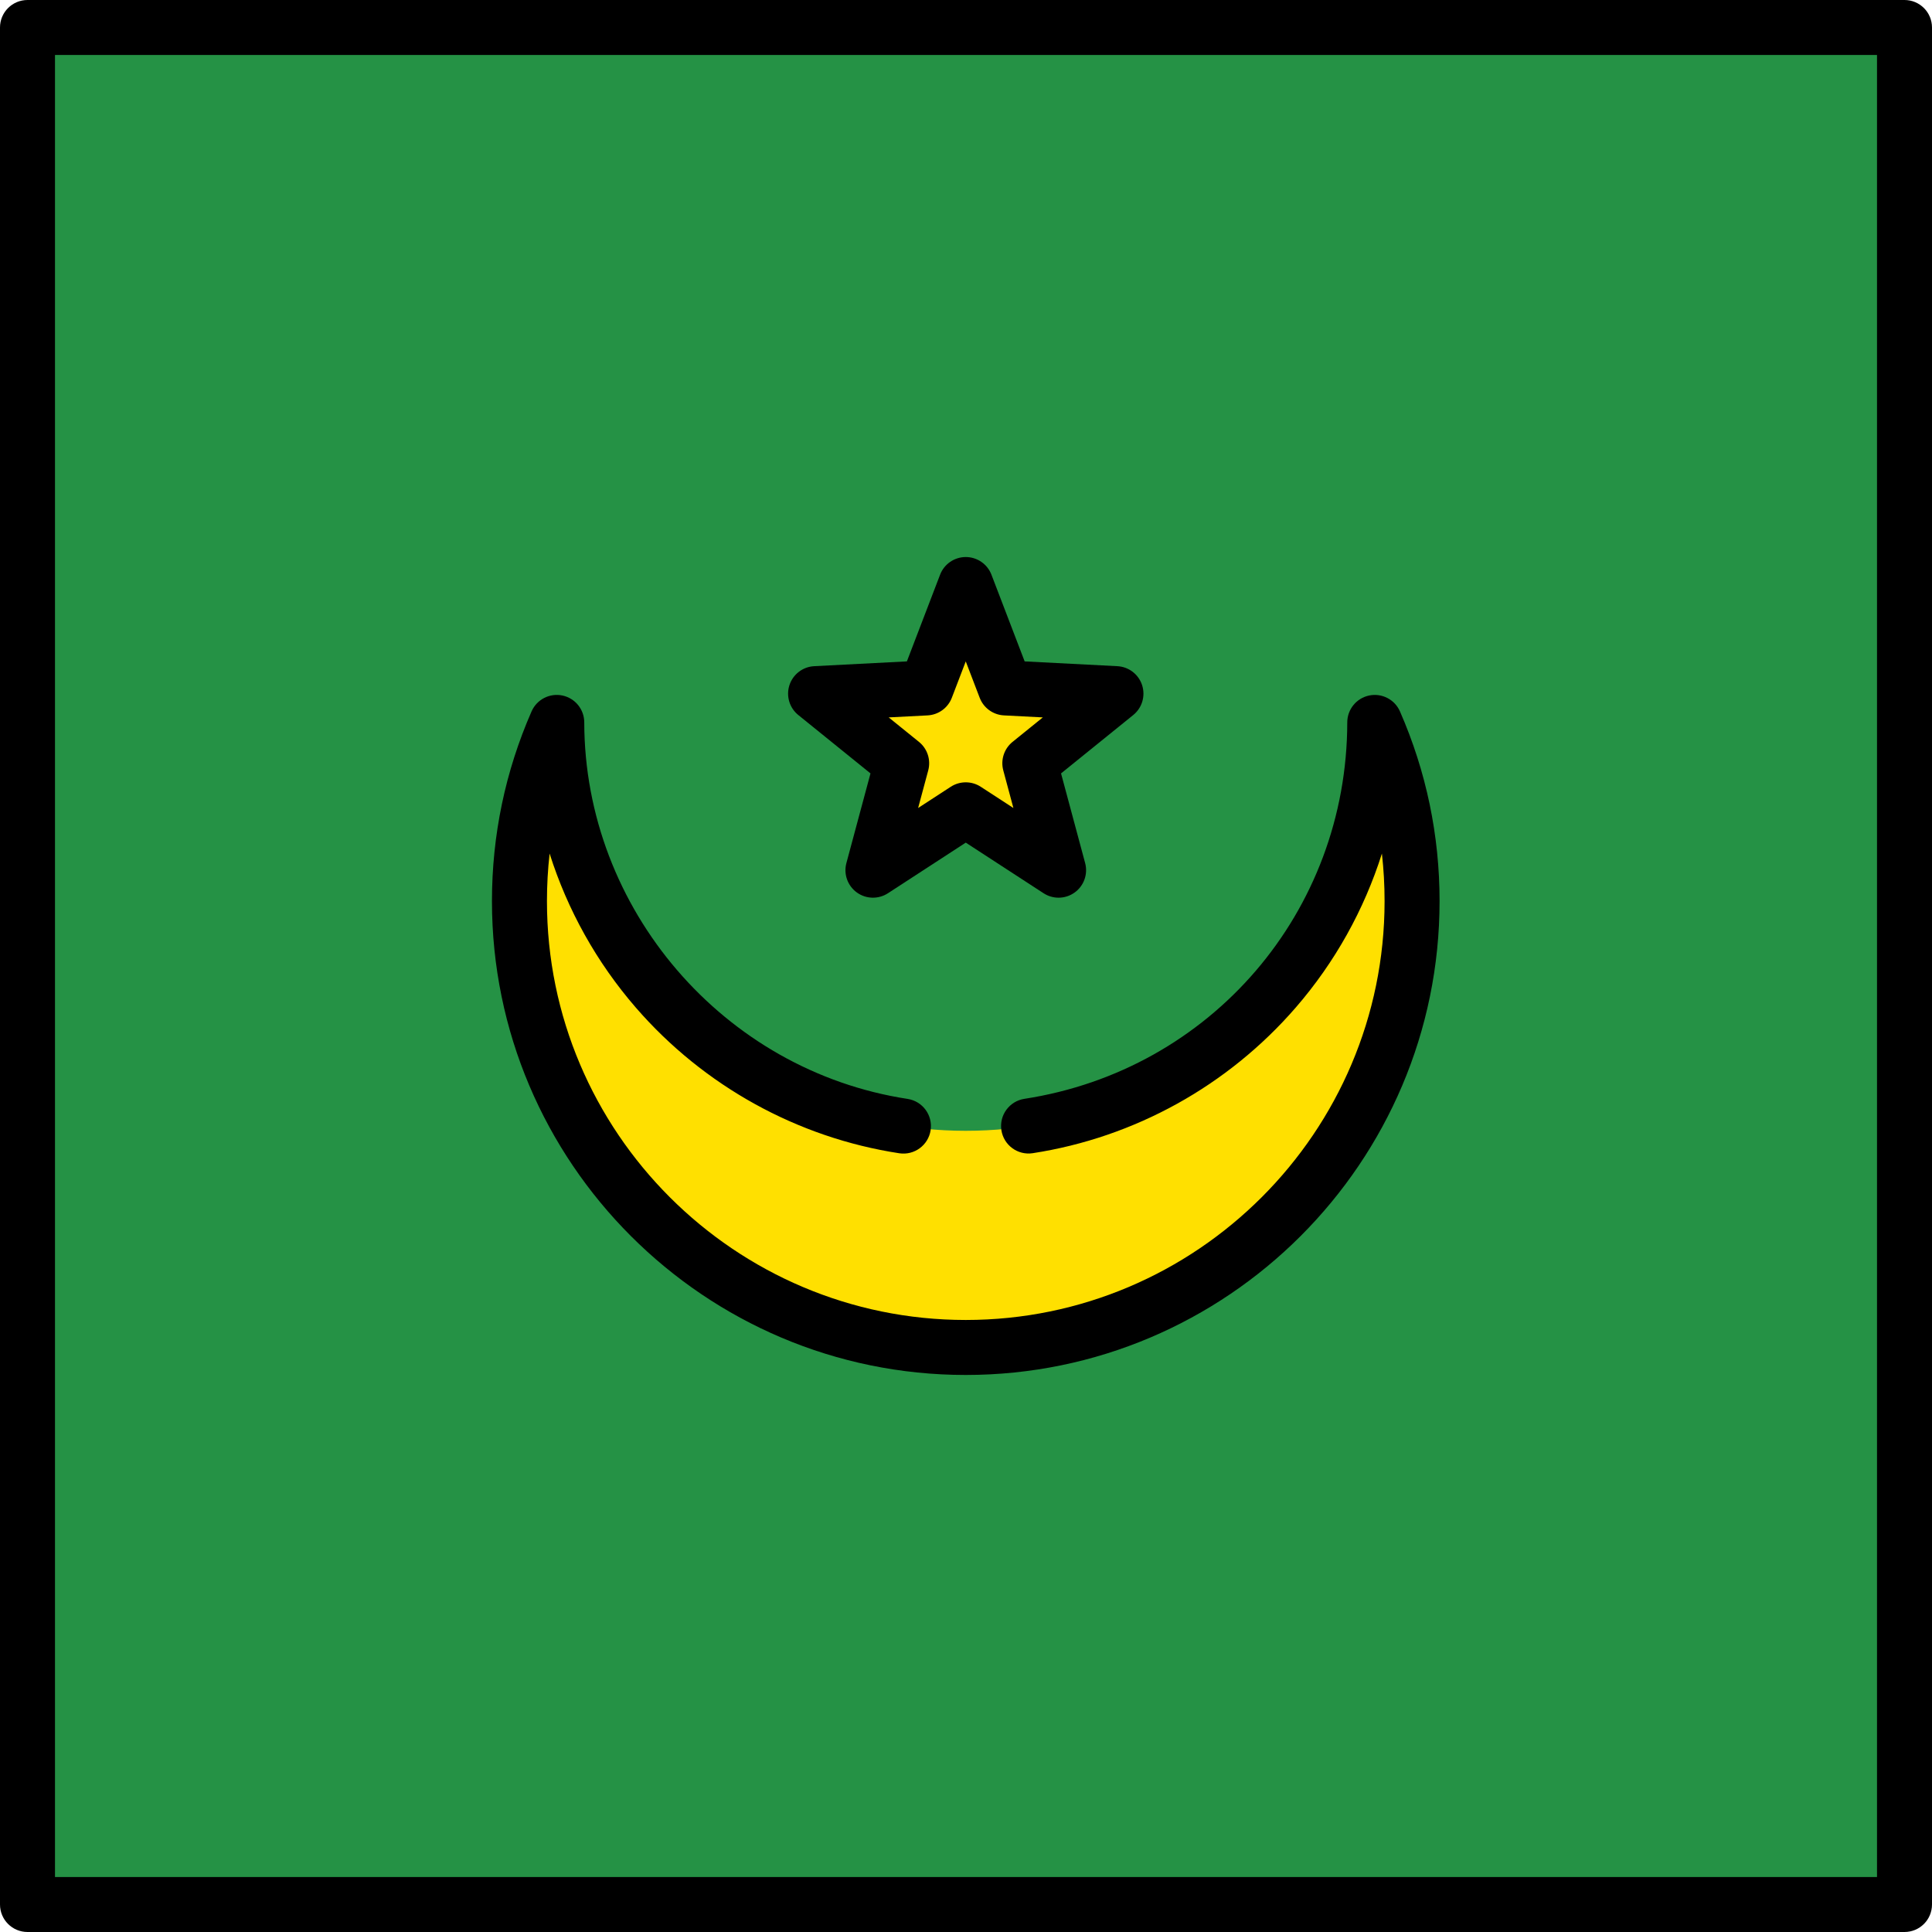
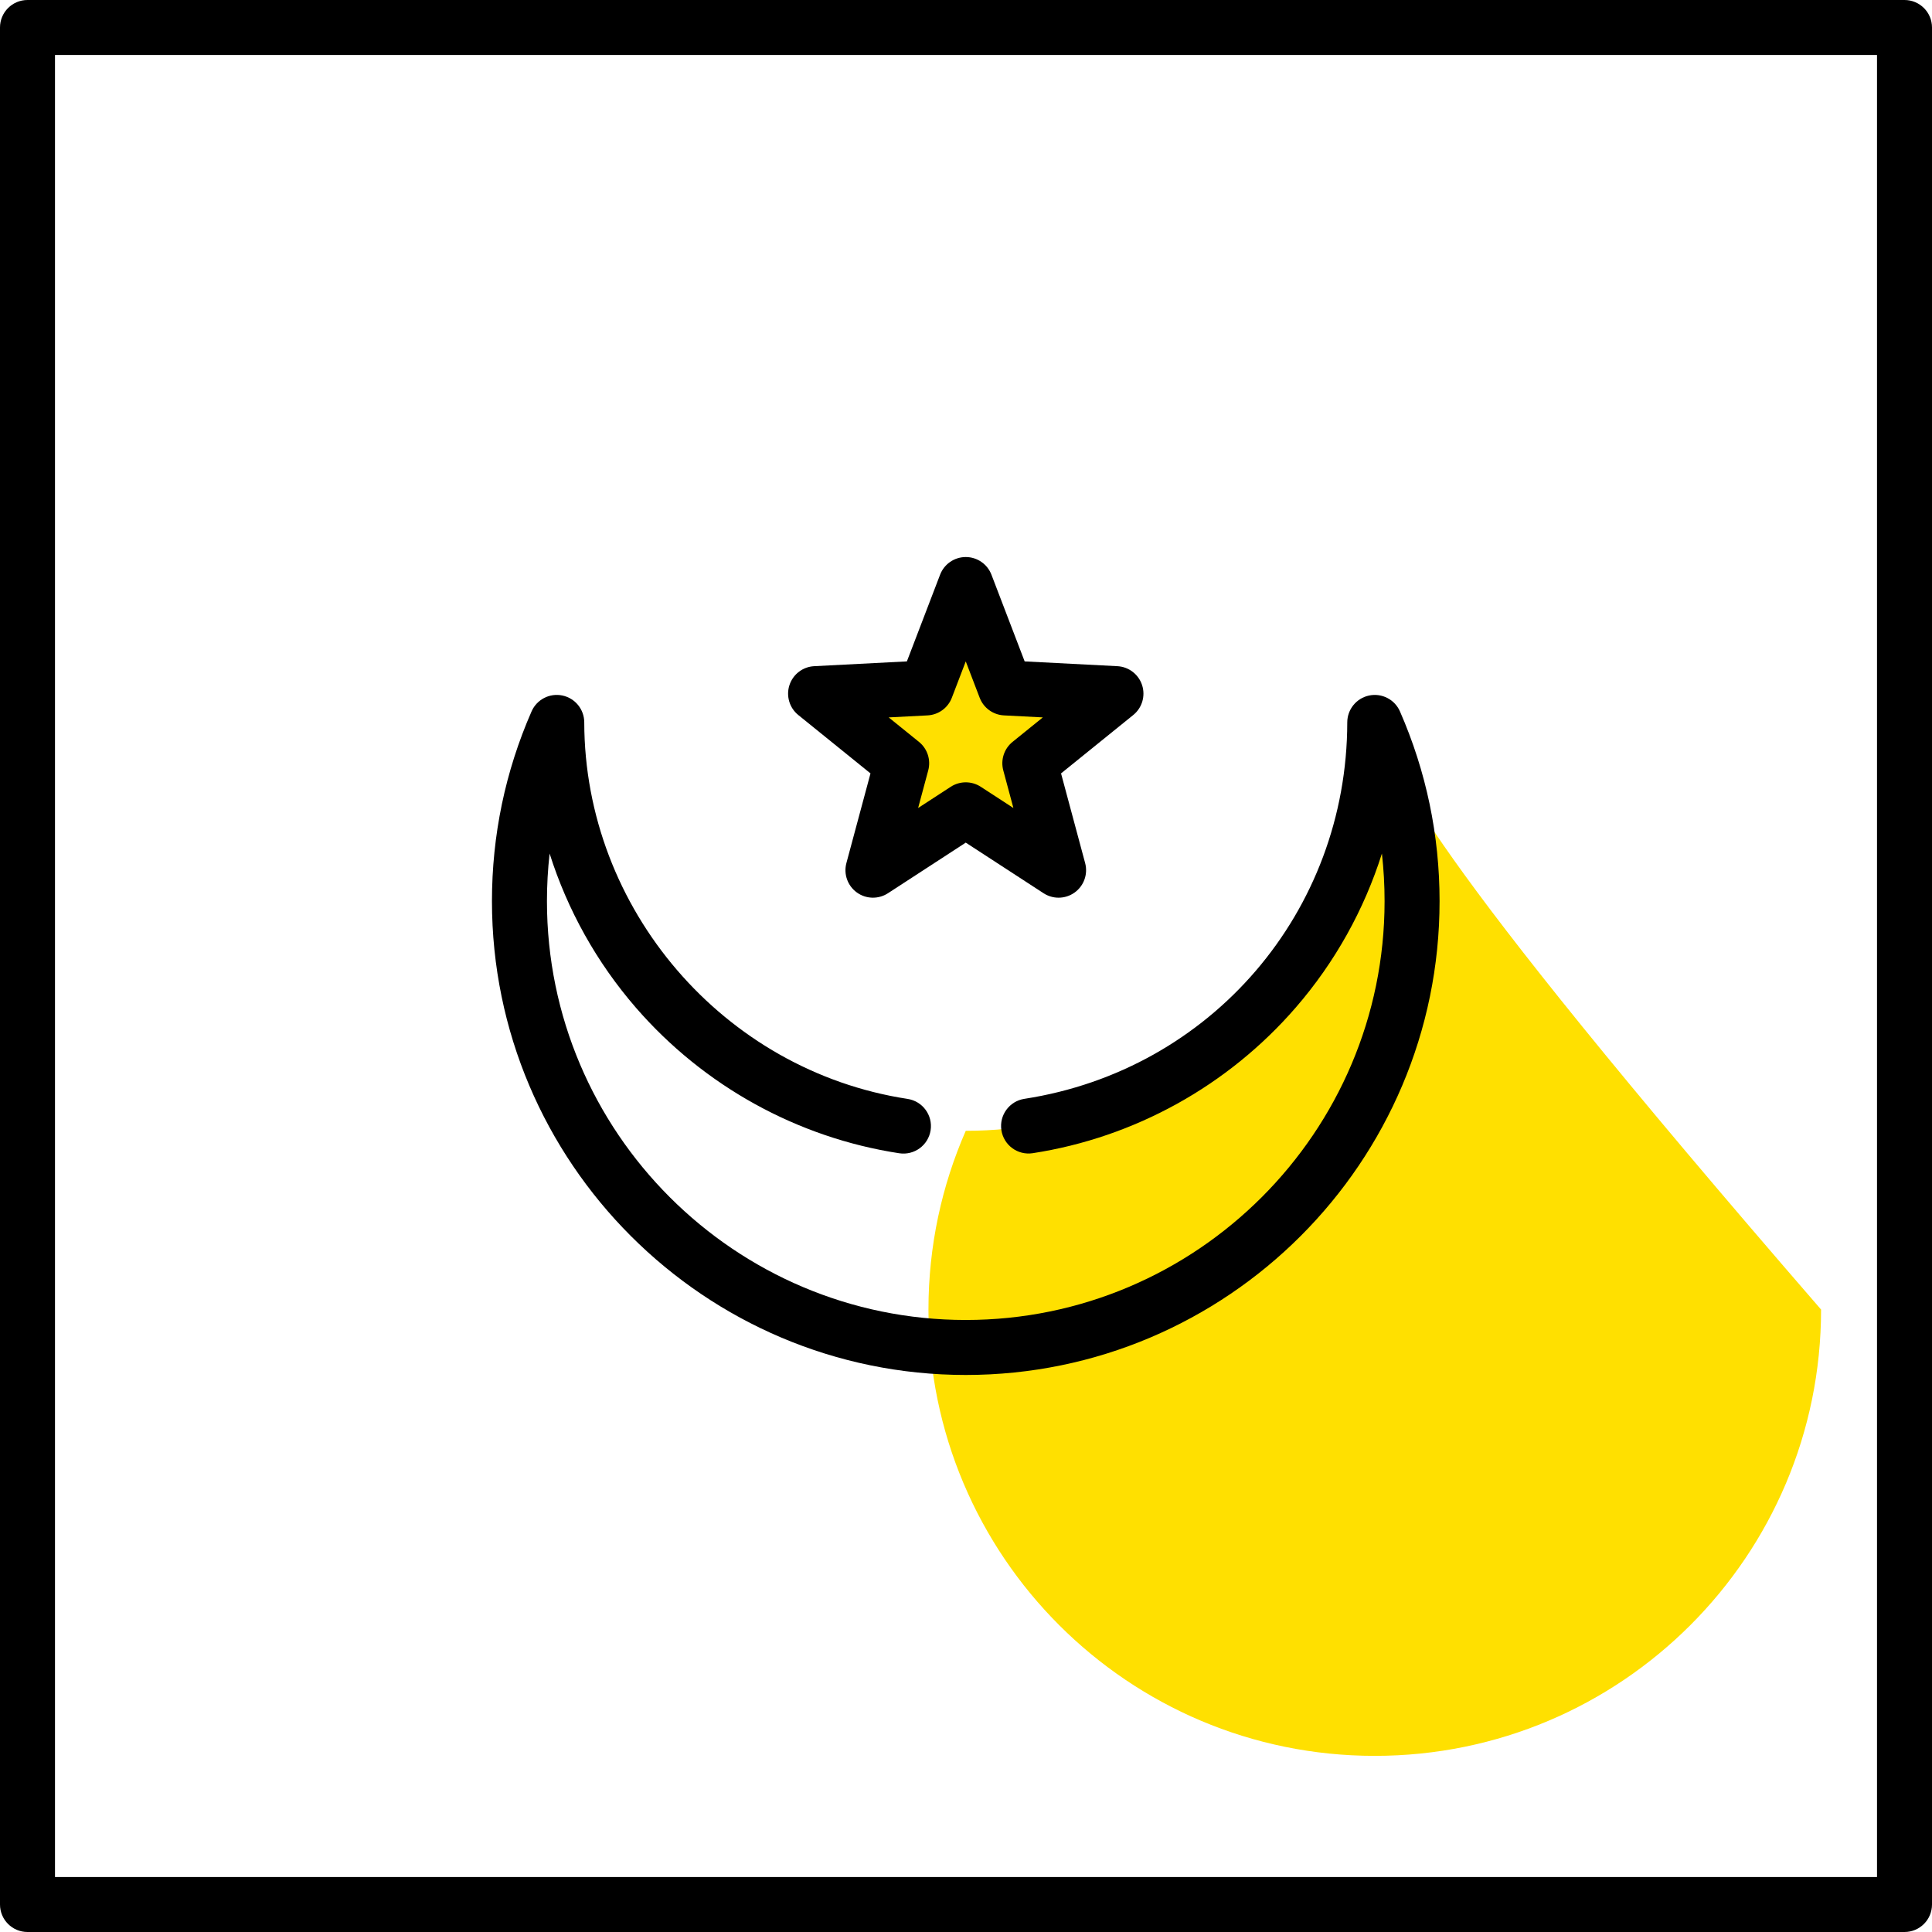
<svg xmlns="http://www.w3.org/2000/svg" version="1.1" id="Layer_1" viewBox="0 0 512 512" xml:space="preserve">
-   <rect x="7.286" y="7.286" style="fill:#259245;" width="497.43" height="497.43" />
  <path d="M504.714,512H7.286C3.262,512,0,508.738,0,504.714V7.286C0,3.262,3.262,0,7.286,0h497.427C508.738,0,512,3.262,512,7.286  v497.427C512,508.738,508.738,512,504.714,512z M14.573,497.427h482.854V14.573H14.573V497.427z" />
  <polygon style="fill:#FFE000;" points="216.138,183.823 245.442,182.309 255.937,154.907 266.433,182.309 295.737,183.823   272.919,202.272 280.535,230.61 255.937,214.61 231.34,230.61 238.956,202.272 " />
  <path d="M280.535,237.897c-1.38,0-2.763-0.391-3.973-1.178l-20.624-13.415l-20.624,13.415c-2.532,1.645-5.815,1.561-8.256-0.214  c-2.442-1.774-3.538-4.87-2.754-7.786l6.386-23.76l-19.133-15.47c-2.347-1.898-3.281-5.047-2.348-7.918  c0.933-2.87,3.539-4.869,6.554-5.025l24.571-1.269l8.8-22.976c1.08-2.819,3.786-4.68,6.805-4.68c3.019,0,5.725,1.862,6.805,4.68  l8.8,22.976l24.571,1.269c3.015,0.156,5.621,2.155,6.554,5.025c0.933,2.871-0.001,6.02-2.348,7.918l-19.133,15.47l6.386,23.76  c0.784,2.916-0.312,6.012-2.754,7.786C283.544,237.431,282.041,237.897,280.535,237.897z M255.937,207.324  c1.382,0,2.766,0.393,3.973,1.178l8.65,5.627l-2.678-9.965c-0.748-2.783,0.214-5.746,2.455-7.557l8.025-6.488l-10.306-0.533  c-2.878-0.148-5.398-1.979-6.429-4.67l-3.691-9.636l-3.691,9.636c-1.03,2.691-3.55,4.522-6.429,4.67l-10.305,0.533l8.025,6.488  c2.241,1.812,3.203,4.774,2.455,7.557l-2.678,9.965l8.65-5.627C253.172,207.716,254.555,207.324,255.937,207.324z" />
-   <path style="fill:#FFE000;" d="M364.326,191.448c-0.088,59.787-48.581,108.228-108.389,108.228s-108.301-48.44-108.389-108.228  c-6.352,14.503-9.888,30.52-9.888,47.369c0,65.323,52.954,118.277,118.277,118.277s118.277-52.954,118.277-118.277  C374.215,221.968,370.679,205.951,364.326,191.448z" />
+   <path style="fill:#FFE000;" d="M364.326,191.448c-0.088,59.787-48.581,108.228-108.389,108.228c-6.352,14.503-9.888,30.52-9.888,47.369c0,65.323,52.954,118.277,118.277,118.277s118.277-52.954,118.277-118.277  C374.215,221.968,370.679,205.951,364.326,191.448z" />
  <path d="M255.937,364.38c-69.236,0-125.564-56.328-125.564-125.564c0-17.464,3.533-34.384,10.5-50.292  c1.383-3.157,4.792-4.914,8.162-4.21c3.375,0.704,5.794,3.676,5.799,7.122c0.073,49.429,36.91,92.327,85.686,99.786  c3.978,0.608,6.71,4.326,6.102,8.304c-0.608,3.979-4.324,6.708-8.305,6.102c-27.012-4.131-51.801-17.833-69.798-38.582  c-10.407-11.999-18.144-25.922-22.867-40.847c-0.47,4.164-0.706,8.372-0.706,12.619c0,61.2,49.79,110.99,110.99,110.99  s110.99-49.79,110.99-110.99c0-4.246-0.236-8.456-0.707-12.62c-4.716,14.904-12.439,28.813-22.824,40.799  c-17.969,20.74-42.724,34.451-69.706,38.61c-3.981,0.614-7.697-2.114-8.311-6.091c-0.613-3.978,2.114-7.699,6.091-8.312  c49.508-7.63,85.495-49.587,85.569-99.765c0.005-3.446,2.424-6.418,5.799-7.122c3.371-0.702,6.78,1.053,8.162,4.21  c6.967,15.908,10.5,32.828,10.5,50.292C381.501,308.052,325.174,364.38,255.937,364.38z" />
</svg>